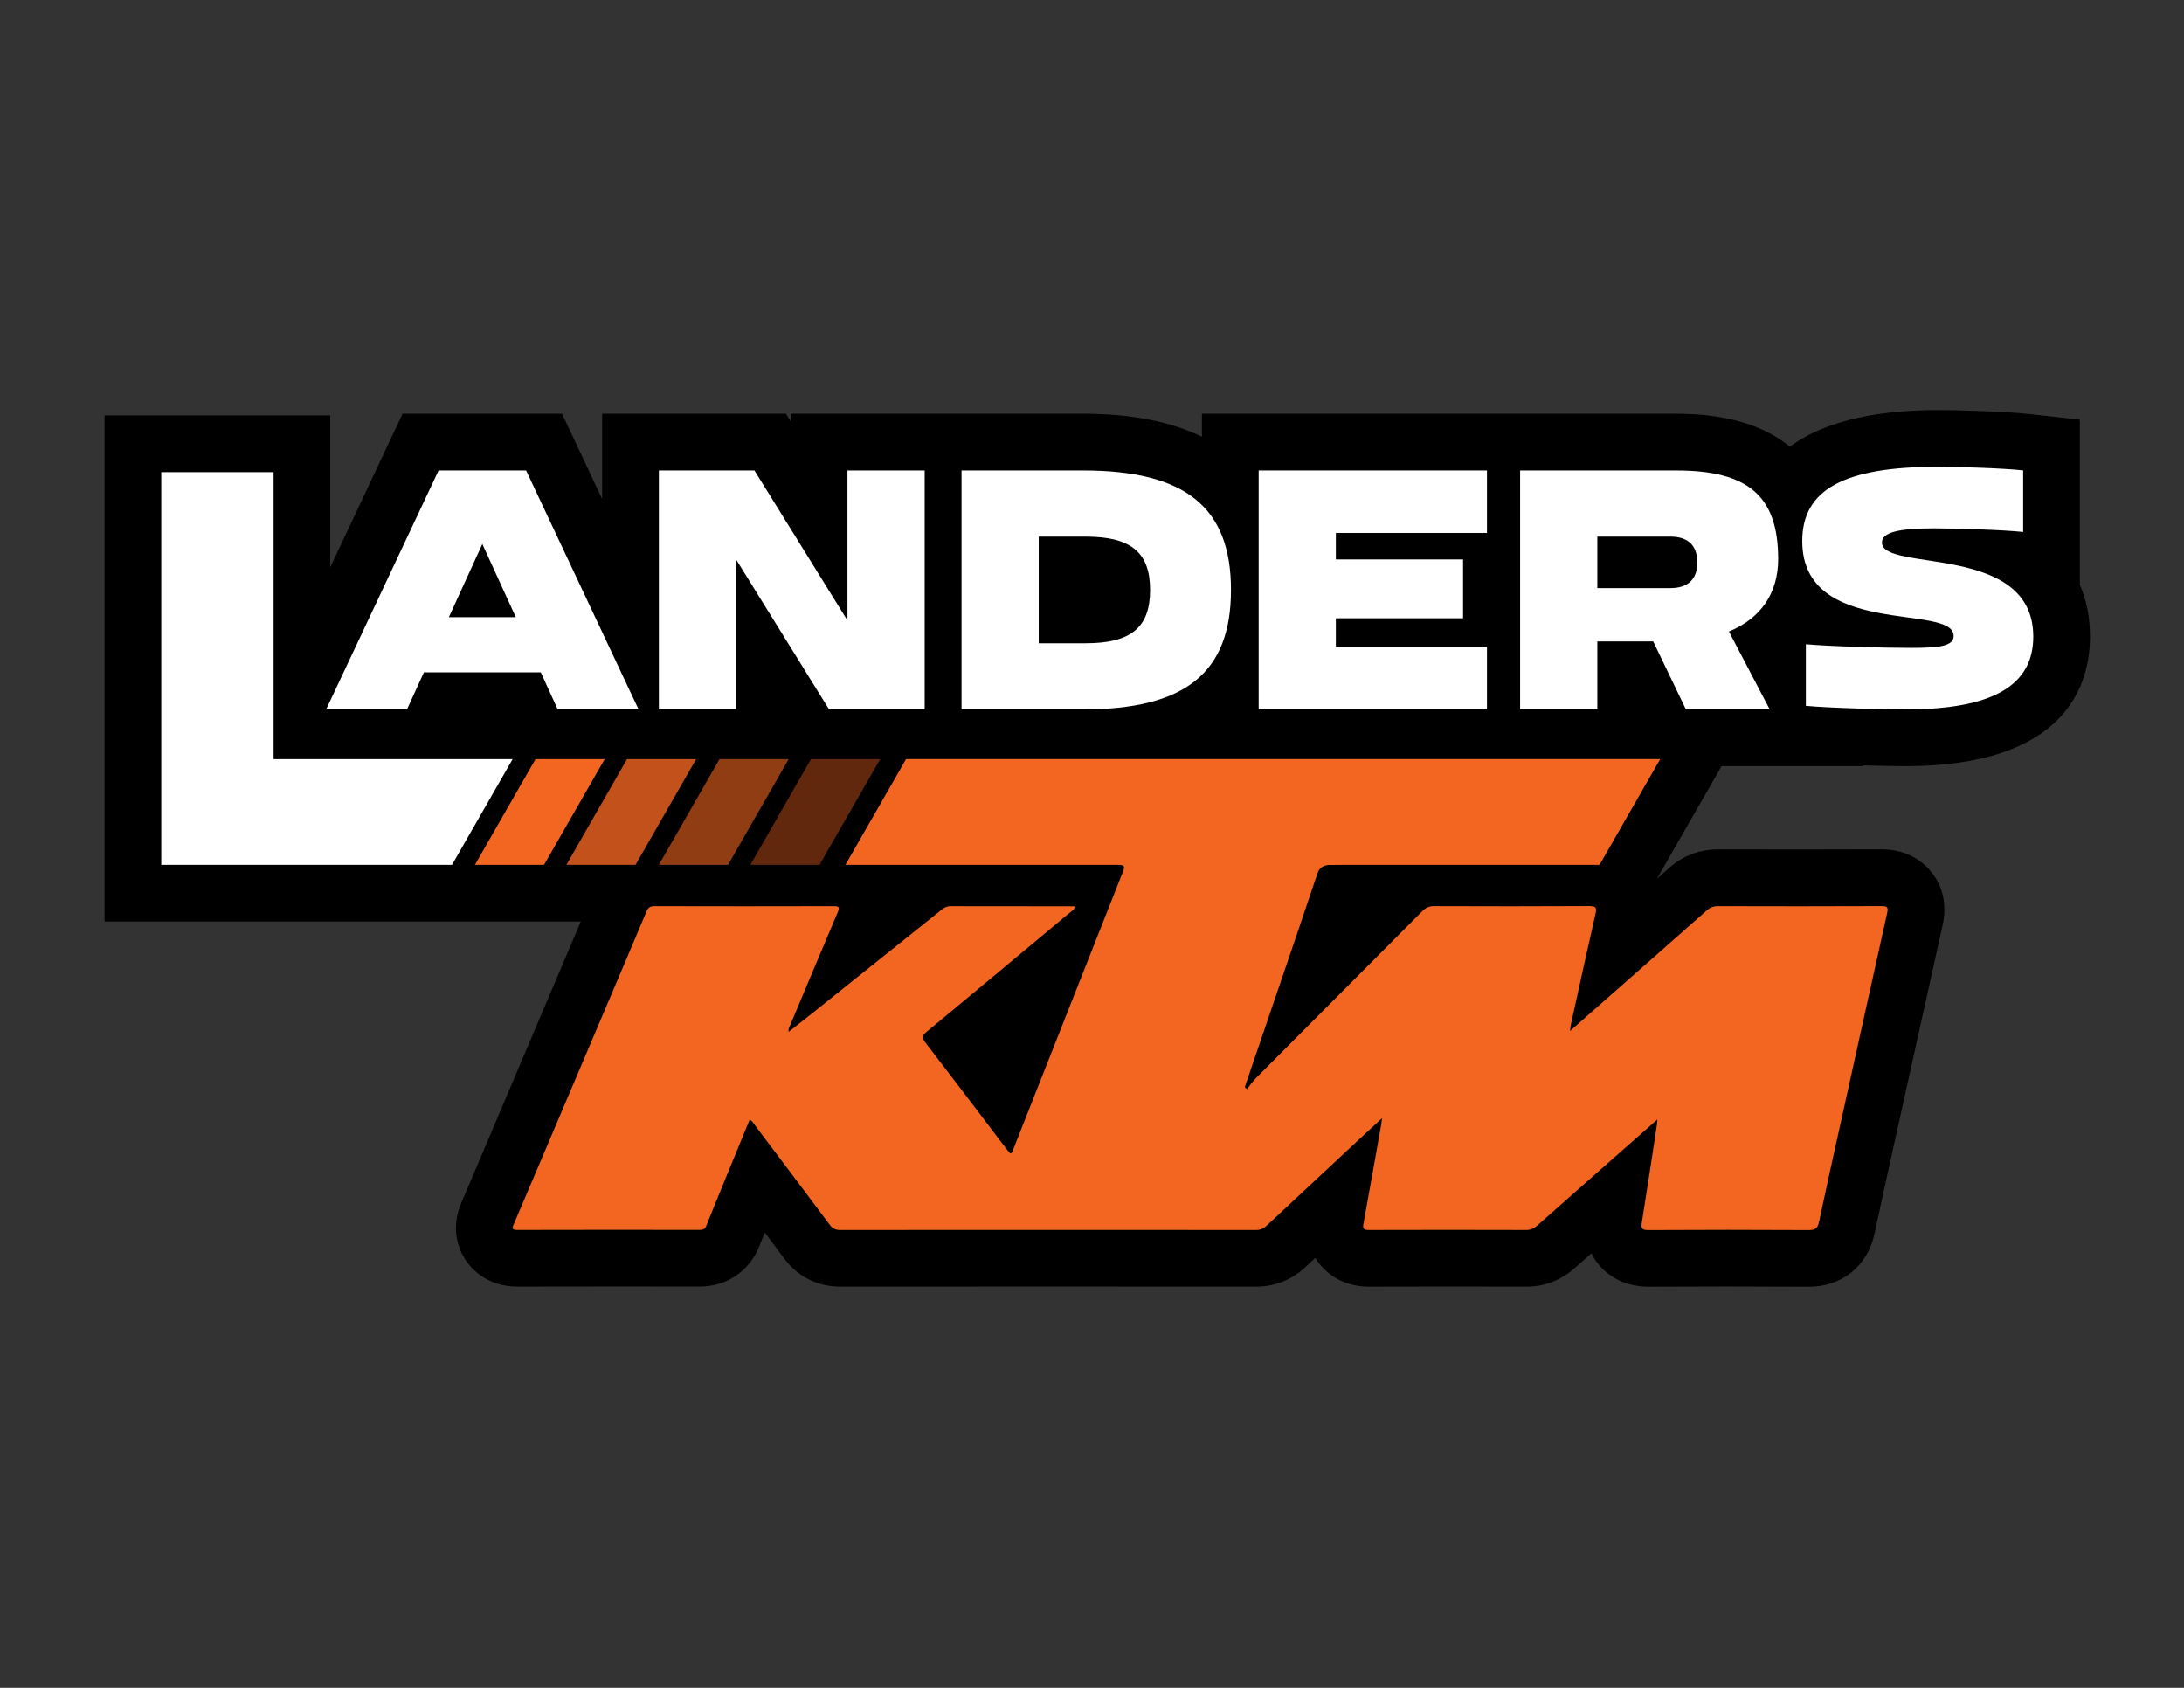
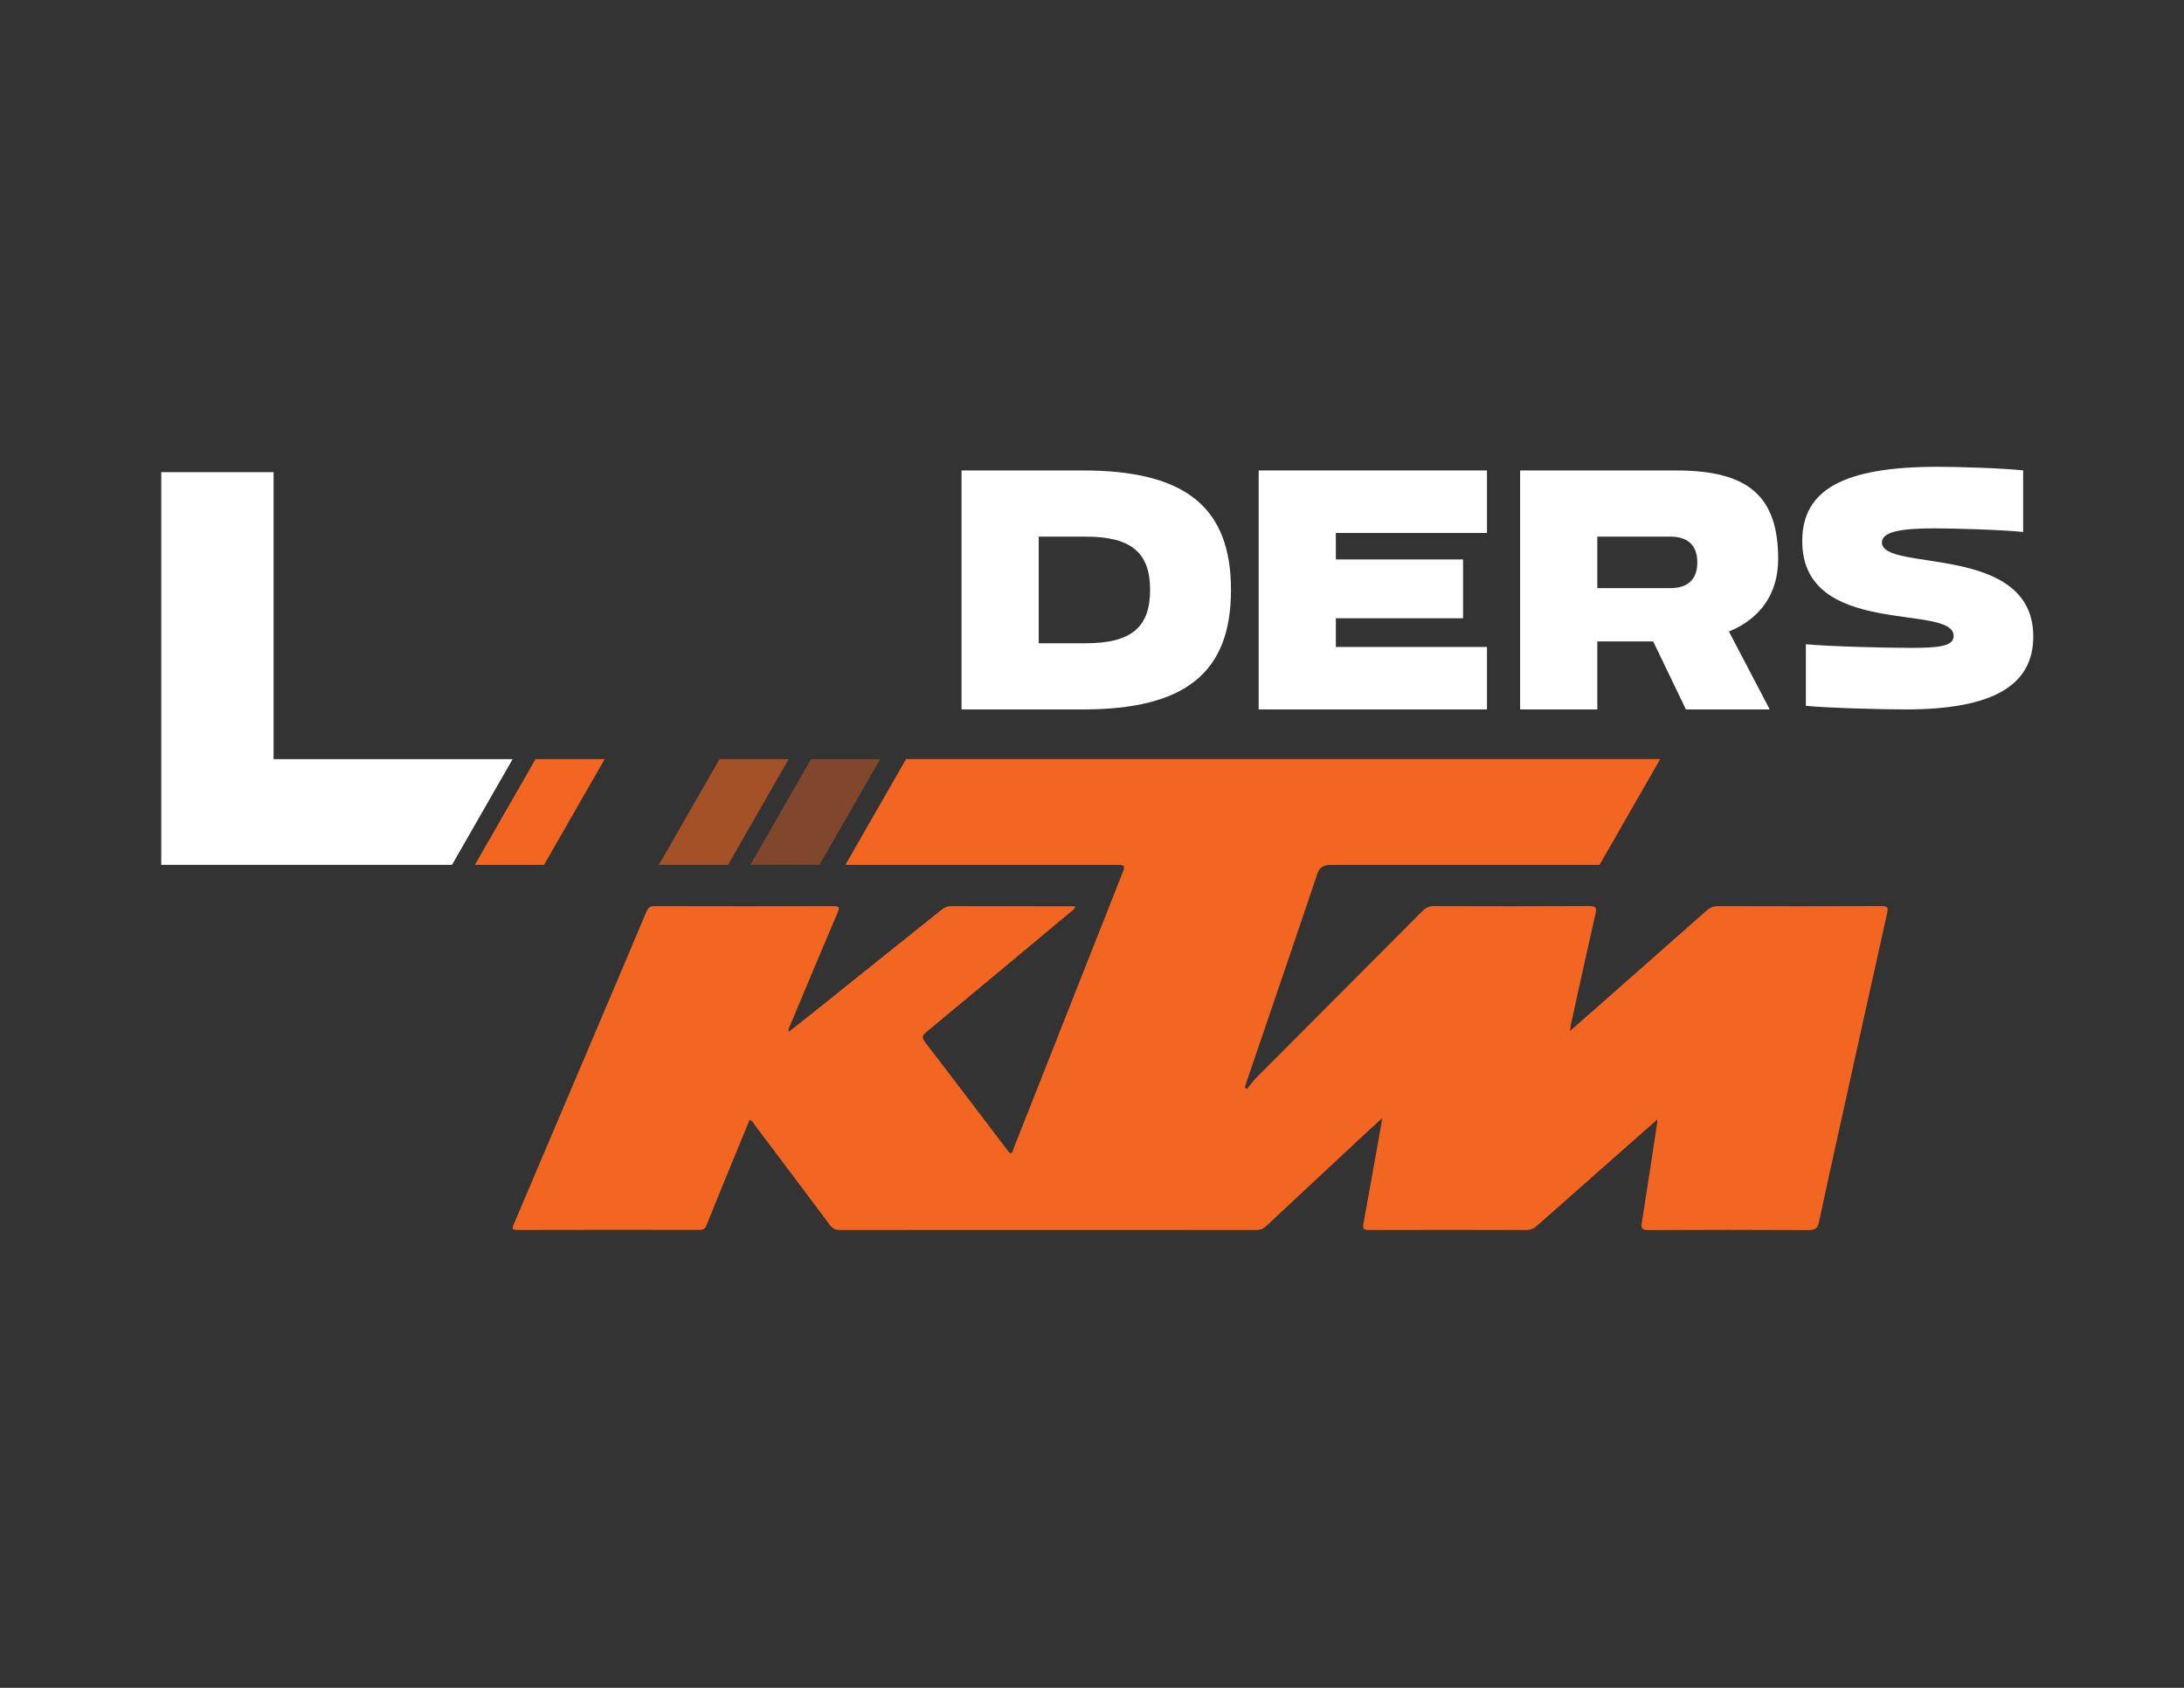
<svg xmlns="http://www.w3.org/2000/svg" id="Layer_1" viewBox="0 0 792 612">
  <rect x="0" y="0" width="792" height="612" fill="#333333" stroke="none" />
  <defs>
    <style>.cls-1{opacity:.8;}.cls-1,.cls-2,.cls-3,.cls-4{fill:#f26622;}.cls-2{opacity:.6;}.cls-3{opacity:.4;}.cls-5{fill:#fff;}</style>
  </defs>
-   <path d="M757.91,230.84c0-7.34-1.36-13.52-3.68-18.74v-59.95l-18.3-2.03c-8.62-.96-25.97-1.44-33.26-1.44-18.75,0-39.63,2.87-53.6,13.29-8.76-7.23-21.87-11.96-41.17-11.96h-172.04v8.35c-10.66-5.19-24.72-8.35-43.19-8.35h-105.93v2.77l-1.72-2.77h-66.67v30.89l-14.54-30.89h-57.83l-26.22,55.69v-55.09H37.91v183.53h172.7c-9.03,21.33-26.87,63.29-37.43,88.14l-5.7,13.39c-4.38,9.89-1.08,17.45,1.28,21.07,1.91,2.94,7.58,9.78,18.85,9.78,11.53-.03,23.06-.04,34.59-.04,10.52,0,21.04,0,31.59.02,9.73,0,17.97-5.59,21.53-14.58.42-1.06,1.09-2.74,2.02-5.03,2.37,3.16,4.74,6.33,7.1,9.5,4.87,6.54,12.06,10.14,20.26,10.14,24.89-.02,49.79-.03,74.68-.03s50.74.01,76.14.03c6.74,0,12.92-2.45,17.85-7.07,1.2-1.13,2.4-2.25,3.6-3.37.63,1.04,1.27,1.89,1.83,2.57,2.45,2.94,7.99,7.88,17.66,7.88,9.7-.03,19.41-.05,29.11-.05s18.61.01,28,.04c6.58,0,12.52-2.31,17.65-6.87,1.55-1.38,3.57-3.16,5.87-5.2.87,1.73,1.88,3.16,2.86,4.31,2.48,2.91,8.08,7.79,17.91,7.79,9.62-.05,19.24-.08,28.87-.08s19.37.03,29.06.09h.2c11.99,0,21.34-7.6,23.82-19.37,2.02-9.58,4.14-19.14,6.26-28.71l2.41-10.91c5.31-24.02,10.62-48.04,15.97-72.05,2.06-9.23-1.08-15.62-4.08-19.36-2.46-3.07-8.06-8.21-18.08-8.21-9.82.04-19.64.06-29.45.06s-19.88-.02-29.9-.04c-6.59,0-12.69,2.33-17.65,6.73-1.3,1.15-2.78,2.47-4.41,3.91l23.42-40.82h51.45l-.14-.27c6.39.18,12.26.27,15.38.27,58.23,0,66.92-29.43,66.92-46.97Z" />
-   <path class="cls-5" d="M153.71,243.78h42.4l6.13,13.46h29.33l-40.79-86.66h-31.73l-40.79,86.66h29.33l6.13-13.46ZM174.91,197.25l12.13,26.53h-24.26l12.13-26.53Z" />
-   <polygon class="cls-5" points="266.93 202.85 300.66 257.24 335.32 257.24 335.32 170.58 307.32 170.58 307.32 224.98 273.59 170.58 238.93 170.58 238.93 257.24 266.93 257.24 266.93 202.85" />
  <path class="cls-5" d="M446.4,213.91c0-30-16.53-43.33-53.72-43.33h-43.99v86.66h43.99c37.19,0,53.72-13.33,53.72-43.33ZM376.68,194.58h17.06c16.4,0,23.33,5.73,23.33,19.33s-6.93,19.33-23.33,19.33h-17.06v-38.66Z" />
  <polygon class="cls-5" points="539.23 234.58 484.43 234.58 484.43 224.18 530.56 224.18 530.56 202.85 484.43 202.85 484.43 193.25 539.23 193.25 539.23 170.58 456.44 170.58 456.44 257.24 539.23 257.24 539.23 234.58" />
  <path class="cls-5" d="M579.25,232.58h20.26l11.87,24.66h30.39l-14.8-28.26c11.47-4.67,17.86-13.86,17.86-26.26,0-22.8-10.79-32.13-36.92-32.13h-56.66v86.66h28v-24.66ZM579.25,194.58h26.52c5.6,0,9.74,2.53,9.74,9.33s-4.13,9.33-9.74,9.33h-26.52v-18.66Z" />
  <path class="cls-5" d="M682.46,196.7c0-3.68,6.04-5.12,18.91-5.12,7.75,0,24.95.53,32.3,1.31v-22.33c-7.09-.79-23.24-1.31-30.99-1.31-34.01,0-49.12,8.27-49.12,26.92,0,35.46,54.9,22.46,54.9,34.41,0,3.81-5.52,4.33-15.5,4.33s-29.55-.53-38.09-1.31v22.33c7.88.79,28.23,1.31,36.11,1.31,31.39,0,46.36-8.54,46.36-26.4,0-34.14-54.89-23.25-54.89-34.14Z" />
  <polygon class="cls-4" points="194.2 275.25 172.21 313.59 197.29 313.59 219.28 275.25 194.2 275.25" />
-   <polygon class="cls-1" points="227.38 275.25 205.39 313.59 230.47 313.59 252.46 275.25 227.38 275.25" />
  <polygon class="cls-2" points="260.92 275.25 238.93 313.59 264.01 313.59 286 275.25 260.92 275.25" />
  <polygon class="cls-3" points="294.1 275.25 272.11 313.59 297.19 313.59 319.18 275.25 294.1 275.25" />
  <polygon class="cls-5" points="99.21 275.25 99.21 171.19 58.48 171.19 58.48 313.59 163.91 313.59 185.9 275.25 99.21 275.25" />
  <path class="cls-4" d="M682.39,328.54c-19.81.09-39.61.07-59.42.02-1.63,0-2.82.48-4.03,1.55-13.18,11.68-45.99,40.55-49.57,43.7.15-1.19.18-1.84.32-2.47,2.94-13.33,5.86-26.67,8.88-39.98.49-2.15.25-2.84-2.21-2.83-18.8.11-37.6.08-56.4.02-1.76,0-2.93.58-4.14,1.79-20.11,20.22-40.27,40.39-60.4,60.6-1.2,1.2-2.15,2.64-3.22,3.97-.26-.23-.52-.46-.78-.7.17-.54.34-1.09.52-1.62,8.63-25.29,17.3-50.56,25.81-75.89.71-2.11,2.16-2.89,4.06-3.07,6.09-.01,7.47-.03.32-.05h97.93l21.99-38.34h-273.48l-21.99,38.34h98.67c.36.04.73.06,1.11.06,0,0-.03-.05-.04-.06h.1s-.04.04-.06.06c1.45.14,1.53.74.86,2.44-13.27,33.5-26.48,67.02-39.73,100.53-.23.57-.2,1.38-1.12,1.62-.41-.48-.88-.95-1.28-1.48-9.85-12.95-19.66-25.93-29.59-38.83-1.29-1.68-1.08-2.47.48-3.75,17.19-14.23,34.32-28.52,51.45-42.82.89-.74,2.02-1.34,2.55-2.61-.45-.07-.7-.13-.95-.13-14.77,0-29.55,0-44.32-.04-1.39,0-2.36.57-3.37,1.38-15.84,12.7-31.69,25.38-47.55,38.06-2.58,2.06-5.18,4.08-7.77,6.12-.18-.66-.05-1.03.1-1.39,5.87-13.98,11.72-27.97,17.65-41.93.75-1.76.58-2.26-1.44-2.25-21.66.06-43.31.05-64.97,0-1.56,0-2.3.45-2.93,1.96-5.29,12.69-37.39,88.11-48.04,113.18-.52,1.24-1.21,2.28,1.14,2.27,22.07-.06,44.15-.05,66.22-.02,1.25,0,1.92-.34,2.41-1.57,2.49-6.31,13-31.85,15.68-38.37,1.11.49,1.47,1.39,2,2.1,9.04,11.98,18.08,23.97,27.06,36.01,1.01,1.36,2.08,1.87,3.76,1.87,50.28-.04,100.56-.04,150.83,0,1.56,0,2.69-.48,3.79-1.52,11.02-10.32,22.06-20.62,33.11-30.91,2.77-2.58,5.57-5.14,8.81-8.13-.21,1.43-.3,2.17-.43,2.9-2.1,11.8-4.18,23.6-6.34,35.38-.33,1.79.1,2.29,1.94,2.28,19.05-.06,38.11-.06,57.16,0,1.66,0,2.82-.63,4-1.68,9.97-8.86,38.73-34.2,43.48-38.39-.06.9-.06,1.28-.12,1.65-1.81,11.85-3.58,23.7-5.48,35.54-.34,2.1-.19,2.92,2.31,2.91,19.39-.11,38.78-.11,58.17,0,2.46.02,3.29-.76,3.77-3.05,2.54-12.05,5.23-24.06,7.89-36.09,5.58-25.27,11.17-50.55,16.8-75.81.42-1.89.21-2.54-1.99-2.53Z" />
</svg>